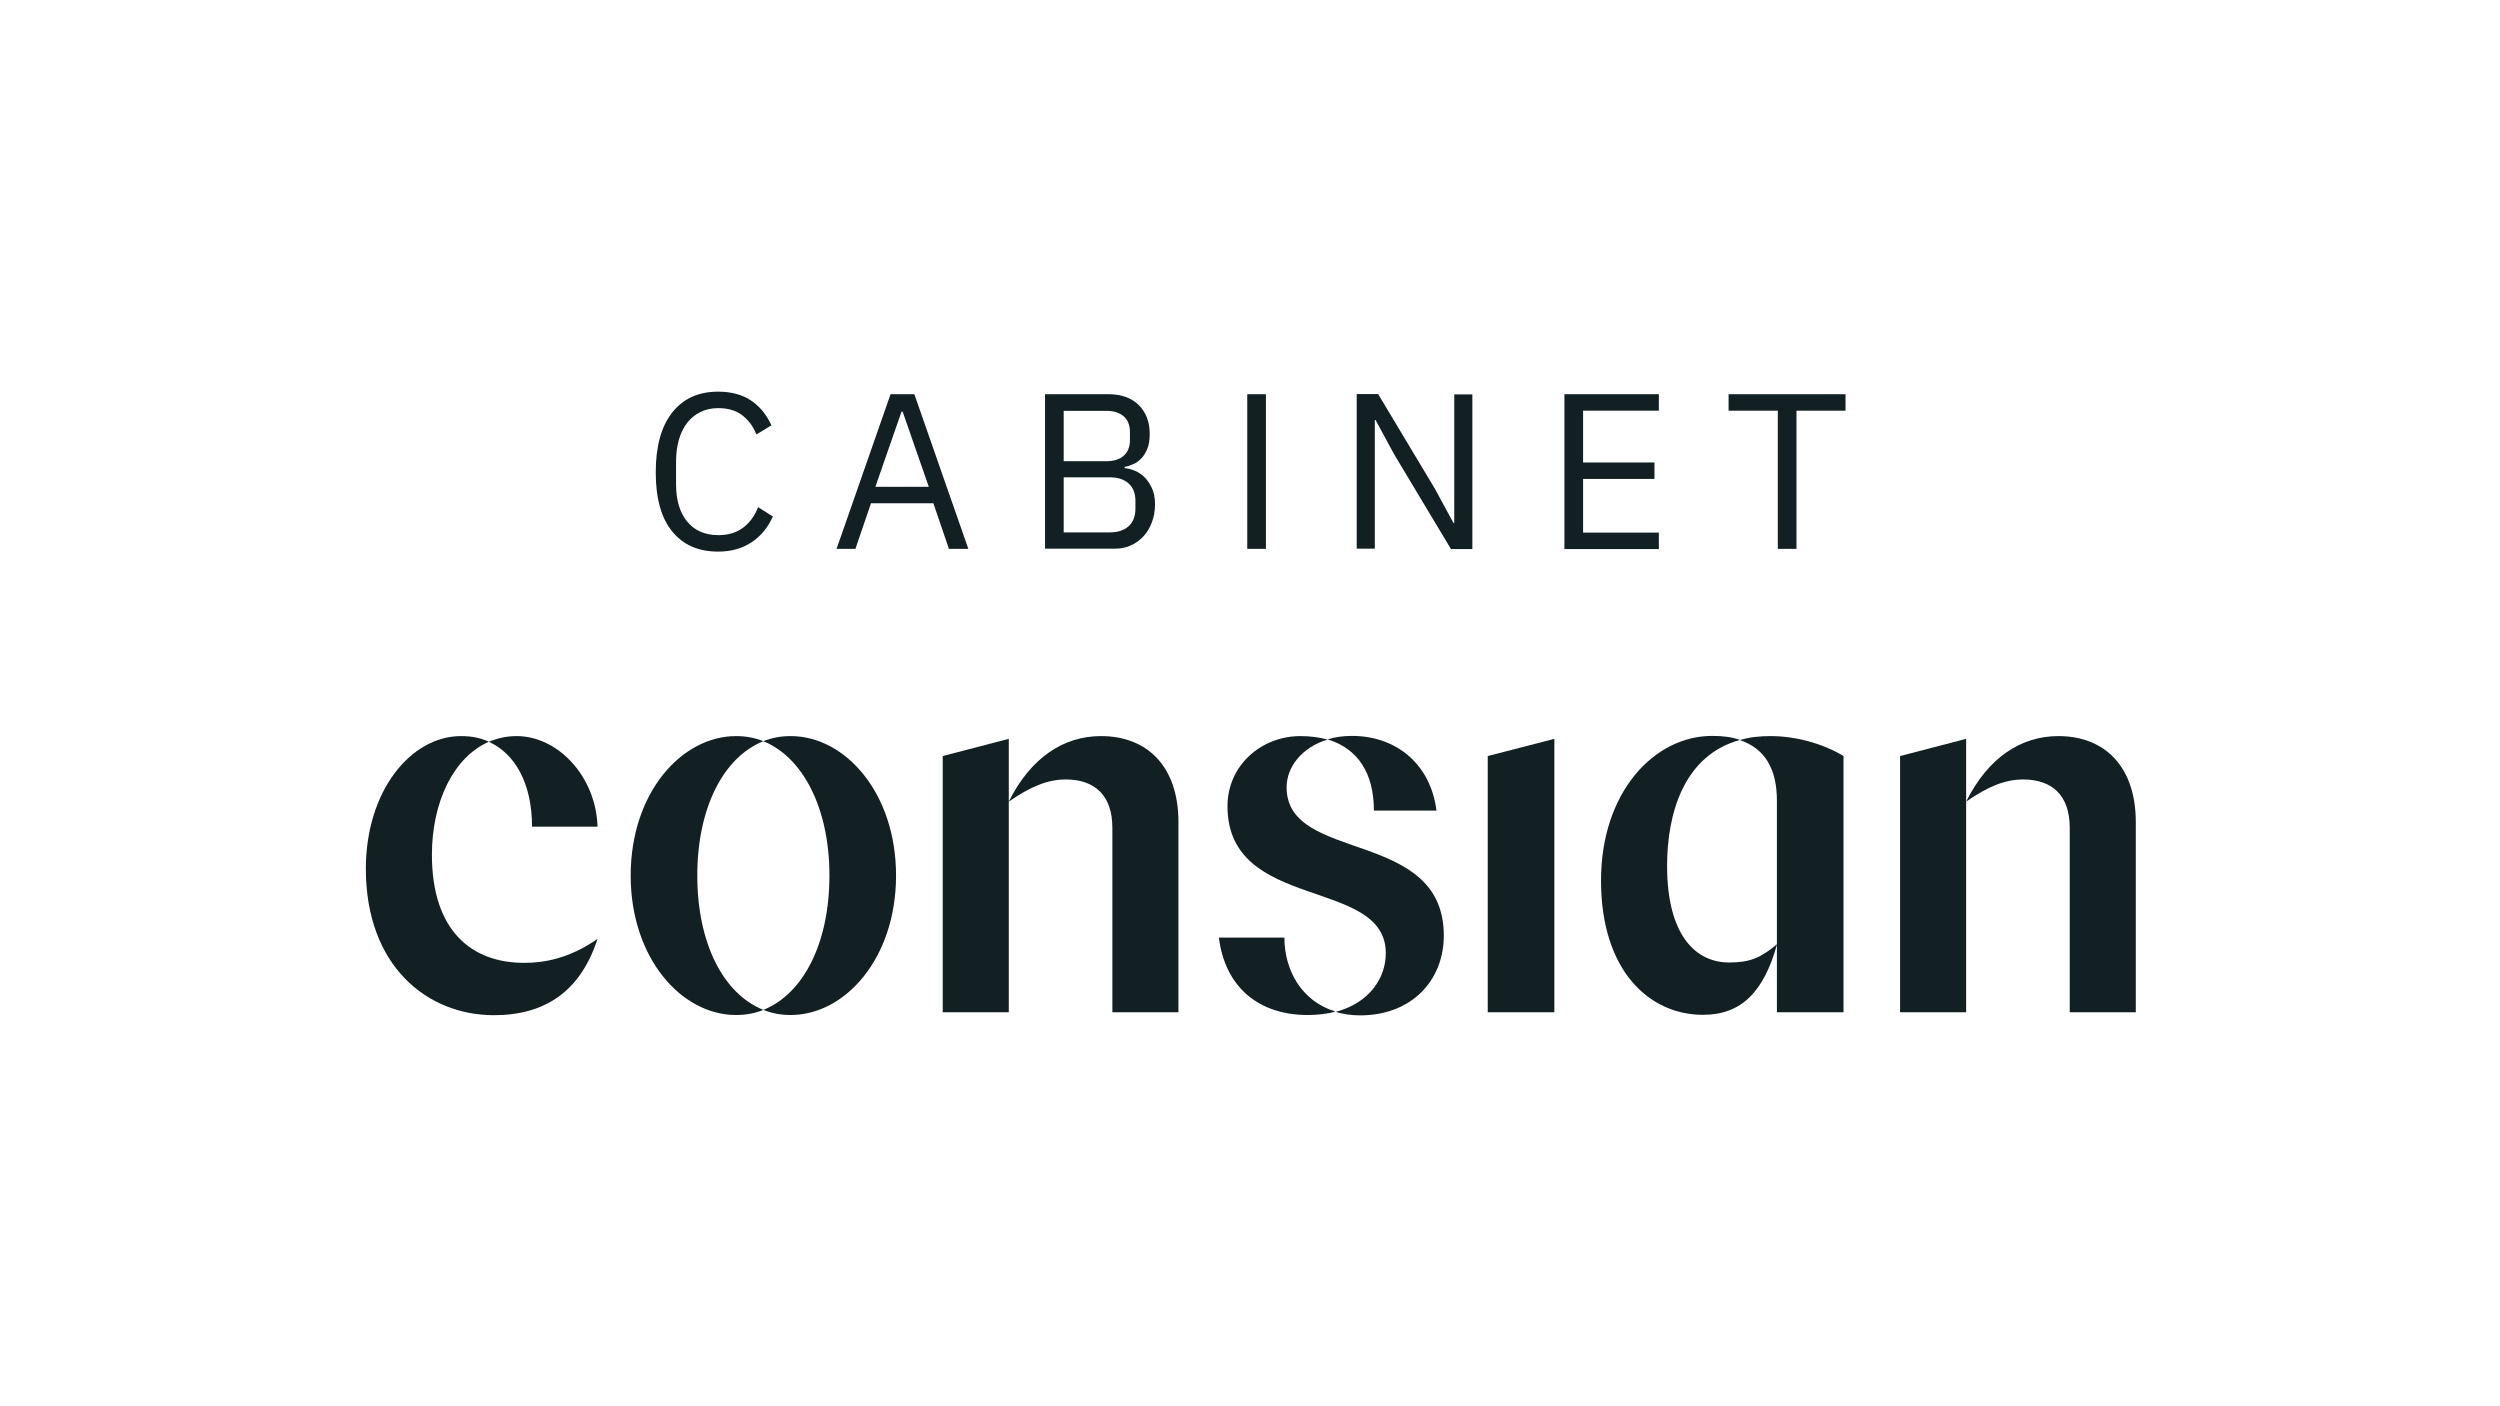
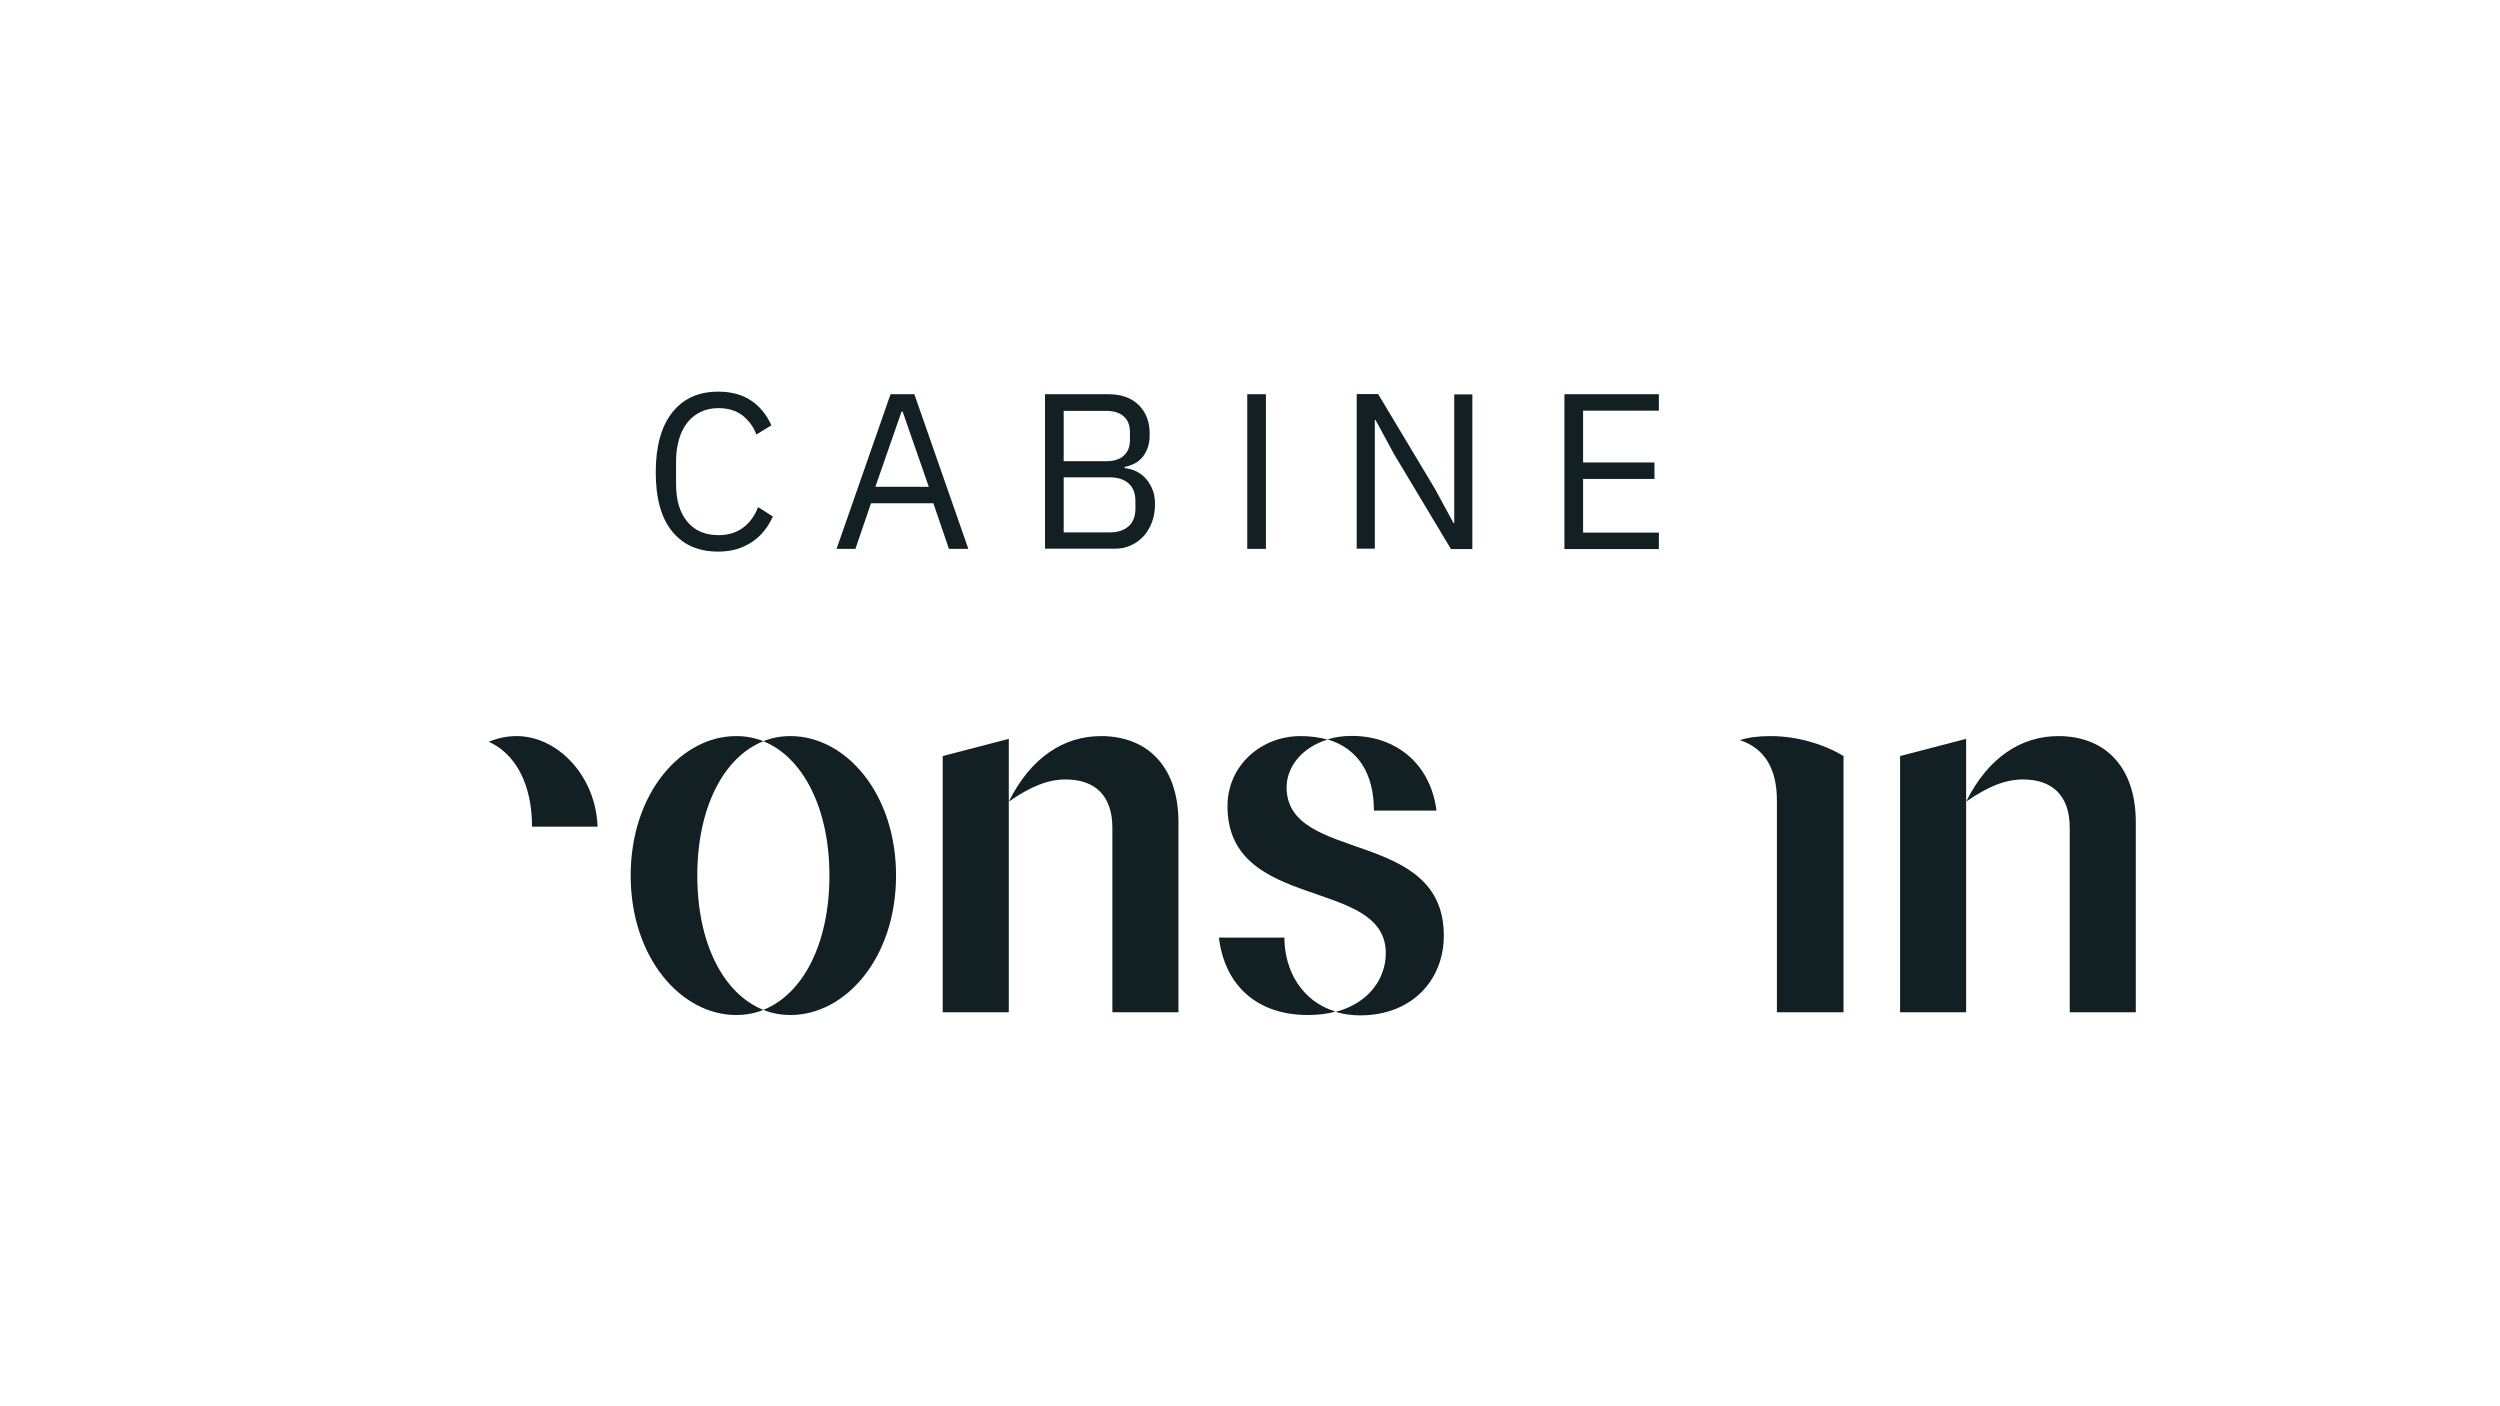
<svg xmlns="http://www.w3.org/2000/svg" id="Calque_1" x="0px" y="0px" viewBox="0 0 1366 768" style="enable-background:new 0 0 1366 768;" xml:space="preserve">
  <style type="text/css">	.st0{fill:#122023;}</style>
  <g>
    <g>
      <g>
        <g>
          <path class="st0" d="M601.6,402.2c-20.2,0-38.3,11.5-50.4,35.8c12.1-8.4,21.5-12.1,31.1-12.1c15.9,0,25.5,8.7,25.5,26.4v100.8     h36.1V449.2C643.9,418.7,626.8,402.2,601.6,402.2z" />
          <polygon class="st0" points="515.1,413.1 515.1,553.1 551.2,553.1 551.2,438 551.2,403.7     " />
          <path class="st0" d="M432,402.2c-5.3,0-10.3,0.9-14.9,2.8c21.5,8.7,36.1,36.4,36.1,73.4s-14.3,64.7-36.1,73.4     c4.7,1.9,9.6,2.8,14.9,2.8c29.9,0,57.6-31.1,57.6-76.2S461.9,402.2,432,402.2z" />
          <path class="st0" d="M290.7,451.7h35.8c-0.9-27.7-21.8-49.5-44.2-49.5c-5.6,0-10.6,1.2-15.2,3.1     C281.4,411.8,290.7,428,290.7,451.7z" />
          <path class="st0" d="M381,478.4c0-37,14.3-64.7,36.1-73.4c-4.7-1.9-9.6-2.8-14.9-2.8c-29.9,0-57.6,31.1-57.6,76.2     s27.7,76.2,57.6,76.2c5.3,0,10.3-0.9,14.9-2.8C395.3,543.1,381,515.5,381,478.4z" />
-           <path class="st0" d="M267.1,405.3c-4.7-2.2-9.6-3.1-15.2-3.1c-27.4,0-52,29.9-52,72.5c0,52.9,33.3,80,70,80     c28,0,47.3-13.1,56.6-41.7c-15.2,10.6-28.9,13.1-40.1,13.1c-28.6,0-50.4-17.4-50.4-59.1C236,438.3,247.8,413.7,267.1,405.3z" />
          <path class="st0" d="M750.7,442.9h34.2c-3.4-26.4-23-40.8-46.1-40.8c-5,0-9.3,0.6-13.4,1.9C741.9,409,750.7,422.4,750.7,442.9z" />
          <polygon class="st0" points="1038.2,413.1 1038.2,553.1 1074.3,553.1 1074.3,438 1074.3,403.7     " />
          <path class="st0" d="M1124.7,402.2c-20.2,0-38.3,11.5-50.4,35.8c12.1-8.4,21.5-12.1,31.1-12.1c15.9,0,25.5,8.7,25.5,26.4v100.8     h36.1V449.2C1167,418.7,1149.9,402.2,1124.7,402.2z" />
          <path class="st0" d="M950.7,404.4c14,4.7,20.2,16.2,20.2,33v78.7v37h36.4v-140c-11.2-6.8-26.1-10.9-39.8-10.9     C961.3,402.2,955.7,402.8,950.7,404.4z" />
-           <polygon class="st0" points="812.9,553.1 849.3,553.1 849.3,403.7 812.9,413.1     " />
-           <path class="st0" d="M910.9,473.1c0-28.9,9.3-60.4,39.8-68.8c-4.4-1.6-9.3-2.2-15.2-2.2c-31.7,0-60.7,30.8-60.7,79     c0,49.5,26.5,73.4,55.7,73.4c21.2,0,33.3-12.8,40.5-38.6c-9,7.5-14.9,10-26.1,10C926.8,526,910.9,511.4,910.9,473.1z" />
          <path class="st0" d="M703,430.2c0-10.9,8.1-21.8,22.4-26.1c-4.4-1.2-9.3-1.9-14.9-1.9c-21.2,0-39.8,15.9-39.8,38.3     c0,57.9,86.5,38.6,86.5,80.3c0,13.4-8.7,27.1-27.4,32.1c4,1.2,8.4,1.9,13.4,1.9c28,0,45.7-19,45.7-43.6     C788.9,452.3,703,471.9,703,430.2z" />
          <path class="st0" d="M701.8,512.3H666c3.4,27.4,22.1,42.3,48.5,42.3c5.6,0,10.9-0.6,15.2-1.9     C711.4,547.2,701.8,530.4,701.8,512.3z" />
        </g>
      </g>
    </g>
    <g>
      <path class="st0" d="M681.5,299.9v-84.5h10.2v84.5H681.5z" />
      <g>
        <path class="st0" d="M392.4,301.4c-10.7,0-19.1-3.6-25.1-11c-6-7.3-9-18.1-9-32.3c0-14.2,3-25.1,9-32.7    c6-7.6,14.3-11.4,25.1-11.4c7.1,0,13.1,1.6,17.9,4.8c4.8,3.2,8.5,7.7,11.2,13.6l-8.2,5c-1.7-4.4-4.3-7.8-7.7-10.5    c-3.5-2.6-7.8-3.9-13.1-3.9c-3.6,0-6.9,0.7-9.7,2.1c-2.9,1.4-5.3,3.3-7.3,5.9c-2,2.6-3.5,5.6-4.5,9.1c-1,3.5-1.6,7.5-1.6,11.8    v12.6c0,8.7,2,15.6,6.1,20.5c4,4.9,9.7,7.4,17.1,7.4c5.4,0,9.9-1.4,13.6-4.2c3.6-2.8,6.3-6.5,8-11.1l8.1,5.1    c-2.7,6-6.5,10.7-11.5,14C405.5,299.7,399.5,301.4,392.4,301.4z" />
        <path class="st0" d="M518.5,299.9L510,275h-34.1l-8.5,24.9h-10.3l29.5-84.5h13l29.5,84.5H518.5z M493.2,224.9h-0.6L478.3,266    h29.2L493.2,224.9z" />
        <path class="st0" d="M571,215.4h34.7c7,0,12.5,2,16.5,5.9c4,4,6,9.2,6,15.9c0,3.1-0.4,5.8-1.3,8c-0.9,2.2-2,4-3.4,5.4    c-1.4,1.4-2.9,2.5-4.5,3.1c-1.6,0.7-3.1,1.2-4.5,1.4v0.7c1.5,0.1,3.2,0.5,5.1,1.2c1.9,0.7,3.7,1.9,5.4,3.4    c1.7,1.6,3.1,3.6,4.3,6.1c1.2,2.5,1.8,5.4,1.8,8.9c0,3.5-0.5,6.7-1.6,9.7c-1.1,3-2.6,5.6-4.5,7.7s-4.2,3.9-6.9,5.1    c-2.7,1.3-5.6,1.9-8.7,1.9H571V215.4z M581.2,252h23.4c4,0,7.2-1,9.4-3c2.3-2,3.4-4.9,3.4-8.7v-4.1c0-3.8-1.1-6.7-3.4-8.7    c-2.3-2-5.4-3-9.4-3h-23.4V252z M581.2,290.9h25.1c4.4,0,7.8-1.1,10.3-3.3c2.5-2.2,3.8-5.5,3.8-9.7v-4.1c0-4.3-1.3-7.5-3.8-9.7    c-2.5-2.2-5.9-3.3-10.3-3.3h-25.1V290.9z" />
        <path class="st0" d="M761.8,248.3l-10.2-18.8h-0.4v70.3h-9.9v-84.5h11.7L784,267l10.2,18.8h0.4v-70.3h9.9v84.5h-11.7L761.8,248.3    z" />
        <path class="st0" d="M854.8,299.9v-84.5h51.6v9H865v28.3h39v9h-39v29.3h41.4v9H854.8z" />
-         <path class="st0" d="M981.6,224.4v75.5h-10.2v-75.5h-26.9v-9h63.9v9H981.6z" />
      </g>
    </g>
  </g>
</svg>